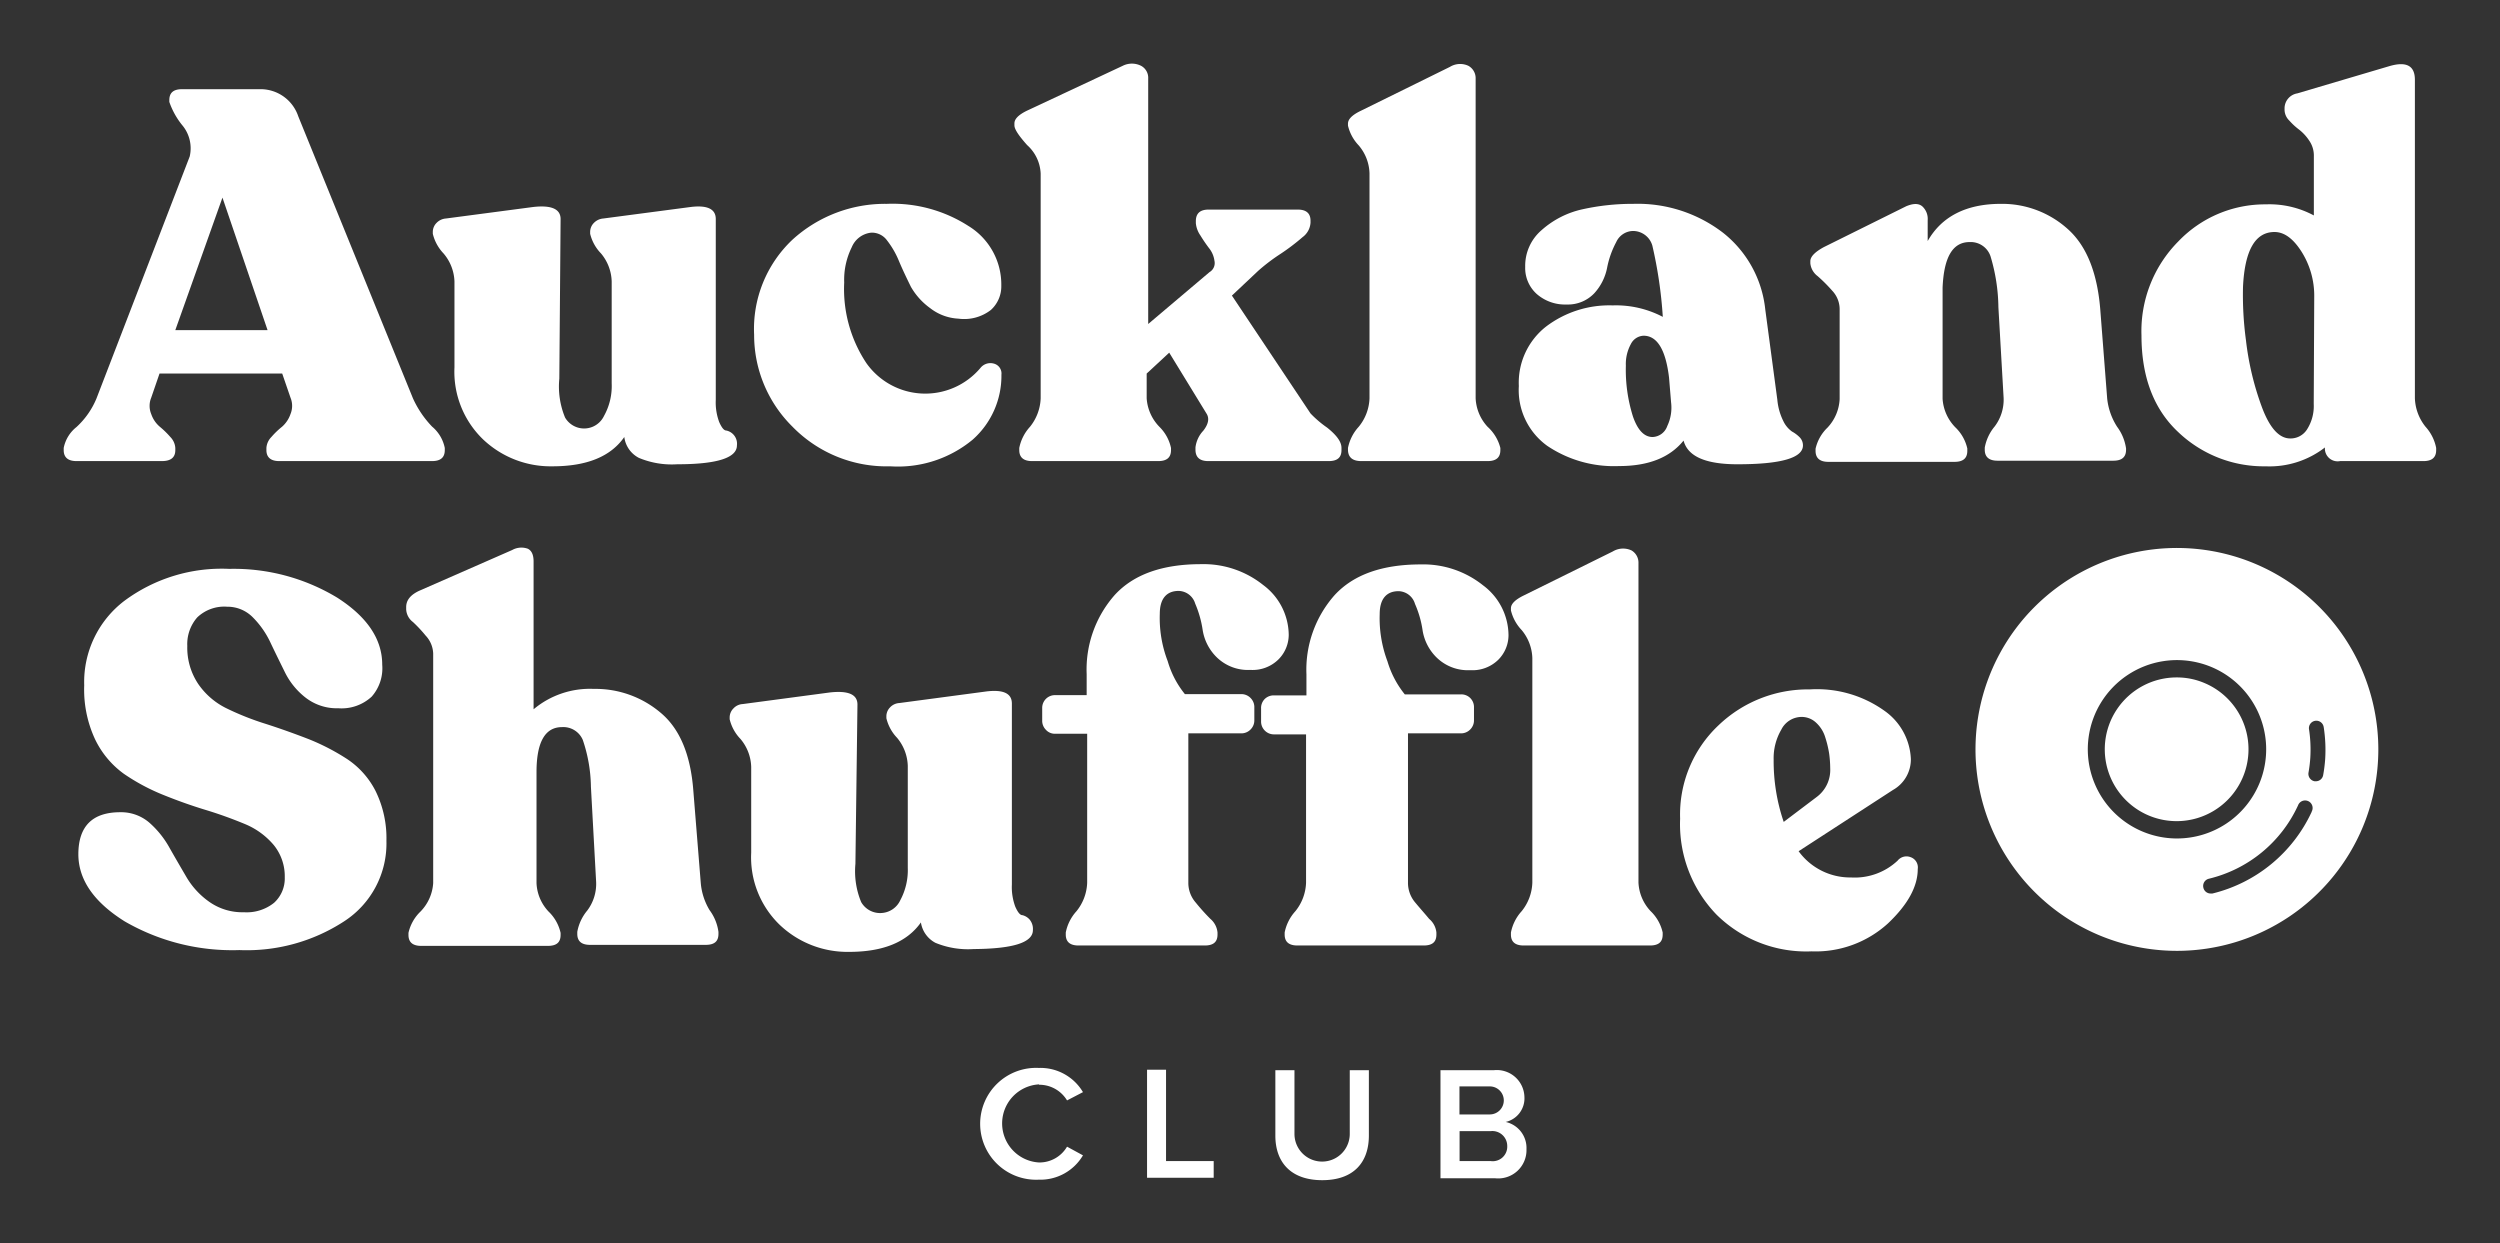
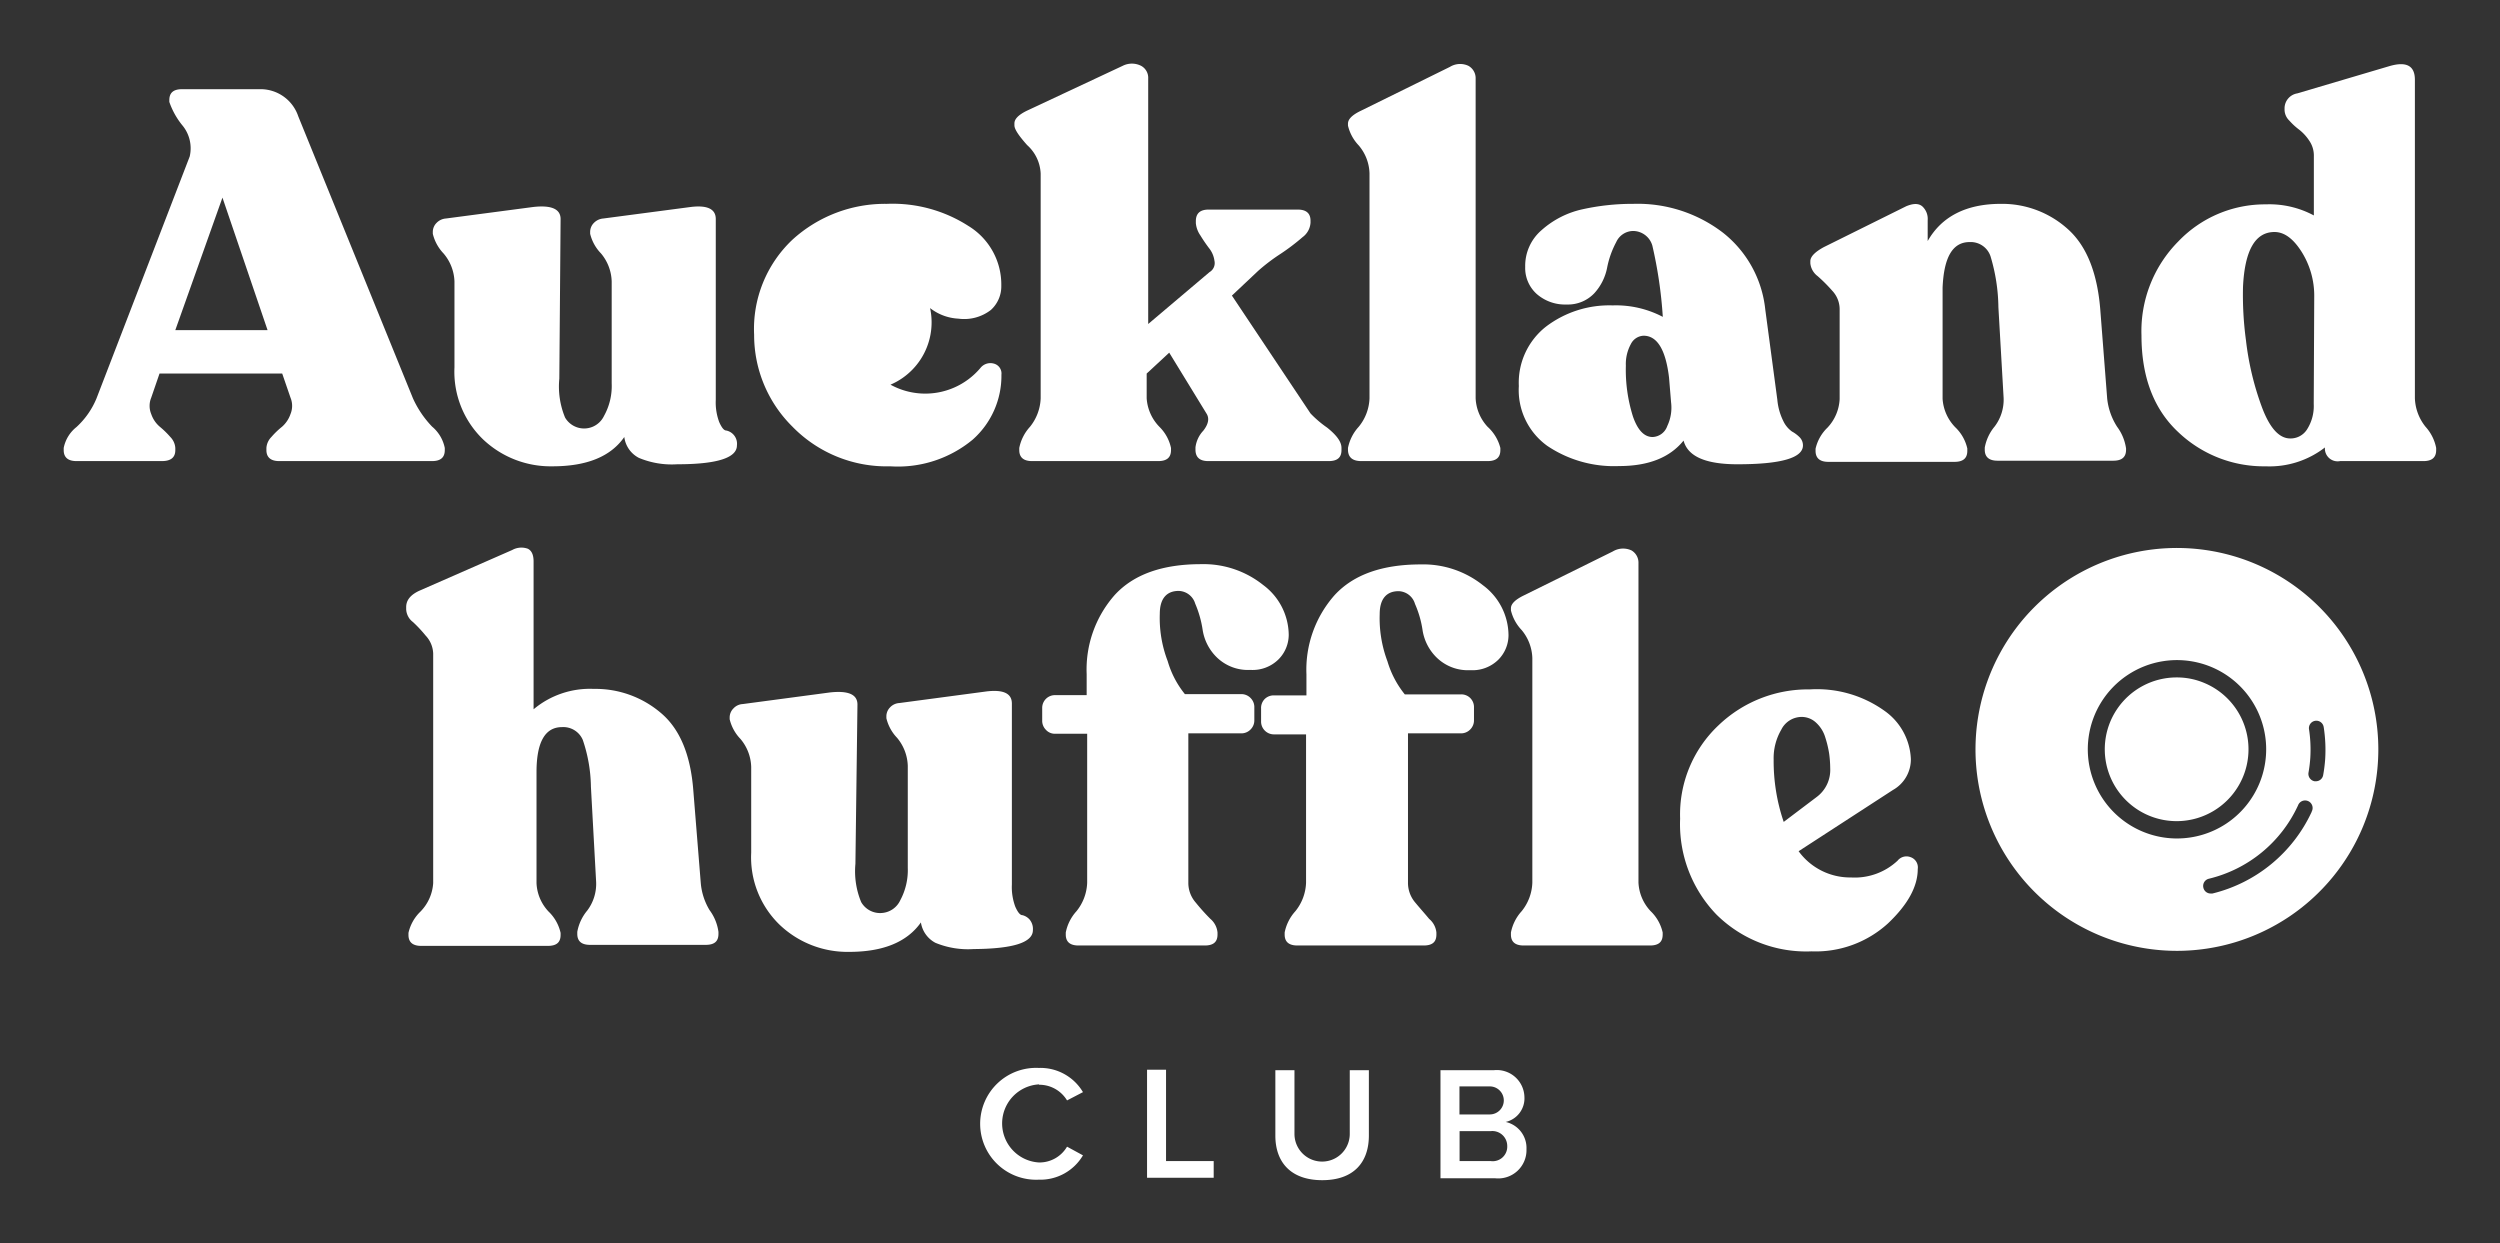
<svg xmlns="http://www.w3.org/2000/svg" id="Layer_1" data-name="Layer 1" viewBox="0 0 196.22 97.59">
  <rect x="0" y="0" width="196.22" height="97.59" fill="#333333" stroke="none" />
  <defs>
    <style>.cls-1{fill:#fff;}</style>
  </defs>
  <path class="cls-1" d="M81.55,85.14a2.54,2.54,0,0,1,2.2,1.23L85,85.72a3.88,3.88,0,0,0-3.47-1.9,4.39,4.39,0,1,0,0,8.77A3.88,3.88,0,0,0,85,90.68L83.75,90a2.51,2.51,0,0,1-2.2,1.24,3.07,3.07,0,0,1,0-6.13Z" />
  <polygon class="cls-1" points="91.52 83.96 90.03 83.96 90.03 92.44 95.26 92.44 95.26 91.13 91.52 91.13 91.52 83.96" />
  <path class="cls-1" d="M105.94,89a2.17,2.17,0,1,1-4.34,0V84h-1.5v5.13c0,2.09,1.21,3.5,3.68,3.5s3.66-1.4,3.66-3.51V84h-1.5Z" />
  <path class="cls-1" d="M118.18,88.06a1.9,1.9,0,0,0,1.47-1.94A2.17,2.17,0,0,0,117.23,84h-4.17v8.48h4.29a2.22,2.22,0,0,0,2.46-2.29A2.09,2.09,0,0,0,118.18,88.06Zm-3.63-2.79h2.38a1.1,1.1,0,1,1,0,2.2h-2.38ZM117,91.13h-2.44V88.78H117a1.17,1.17,0,0,1,1.3,1.17A1.14,1.14,0,0,1,117,91.13Z" />
  <path class="cls-1" d="M13.76,35.33v-.17a1.35,1.35,0,0,0-.39-.86,6.84,6.84,0,0,0-.82-.8,2.26,2.26,0,0,1-.68-1,1.69,1.69,0,0,1,0-1.29l.65-1.89h9.63l.65,1.89a1.69,1.69,0,0,1,0,1.29,2.33,2.33,0,0,1-.67,1,6.23,6.23,0,0,0-.83.8,1.35,1.35,0,0,0-.39.86v.17c0,.57.35.86,1,.86h12c.68,0,1-.29,1-.86v-.17a2.94,2.94,0,0,0-1-1.68,7.91,7.91,0,0,1-1.5-2.22l-9-22.13a3.12,3.12,0,0,0-3-2.13H14.29c-.68,0-1,.28-1,.86V8a6,6,0,0,0,1,1.81,2.82,2.82,0,0,1,.6,2.47l-7.32,19A6.32,6.32,0,0,1,6,33.52a2.78,2.78,0,0,0-1,1.64v.17c0,.57.34.86,1,.86h6.7C13.42,36.19,13.76,35.9,13.76,35.33Zm3.7-19.82L21,25.91H13.76Z" />
  <path class="cls-1" d="M35.67,22.09v6.74a7.37,7.37,0,0,0,2.27,5.68,7.7,7.7,0,0,0,5.42,2.09c2.69,0,4.57-.76,5.64-2.3a2.14,2.14,0,0,0,1.15,1.64,6.68,6.68,0,0,0,3,.5c3.12,0,4.69-.5,4.69-1.48A1.06,1.06,0,0,0,57,33.79c-.19,0-.37-.26-.55-.66a4.41,4.41,0,0,1-.27-1.75V17.19c0-.79-.67-1.11-2-.94l-6.83.9a1.15,1.15,0,0,0-.74.35,1,1,0,0,0-.29.68v.17a3.33,3.33,0,0,0,.85,1.54,3.57,3.57,0,0,1,.84,2.2v8a4.81,4.81,0,0,1-.6,2.55,1.73,1.73,0,0,1-3.06.13,6.38,6.38,0,0,1-.45-3.05L44,17.19c0-.79-.73-1.11-2.18-.94l-6.82.9a1.13,1.13,0,0,0-.74.35,1,1,0,0,0-.29.68v.17a3.38,3.38,0,0,0,.84,1.54A3.57,3.57,0,0,1,35.67,22.09Z" />
-   <path class="cls-1" d="M69.88,36.6a9.19,9.19,0,0,0,6.46-2.09,6.69,6.69,0,0,0,2.26-5.1.8.8,0,0,0-.59-.87,1,1,0,0,0-1.05.33A5.66,5.66,0,0,1,68,28.5a10.5,10.5,0,0,1-1.74-6.33,5.75,5.75,0,0,1,.59-2.76,1.86,1.86,0,0,1,1.54-1.15,1.47,1.47,0,0,1,1.24.62,6.86,6.86,0,0,1,.94,1.64c.28.66.59,1.31.93,2A5.32,5.32,0,0,0,73,24.18a3.92,3.92,0,0,0,2.22.83,3.42,3.42,0,0,0,2.55-.68,2.5,2.5,0,0,0,.82-1.91A5.38,5.38,0,0,0,76,17.73,11,11,0,0,0,69.6,16a10.78,10.78,0,0,0-7.41,2.82,9.63,9.63,0,0,0-3,7.46,10.1,10.1,0,0,0,3,7.2A10.32,10.32,0,0,0,69.88,36.6Z" />
+   <path class="cls-1" d="M69.88,36.6a9.19,9.19,0,0,0,6.46-2.09,6.69,6.69,0,0,0,2.26-5.1.8.8,0,0,0-.59-.87,1,1,0,0,0-1.05.33A5.66,5.66,0,0,1,68,28.5c.28.66.59,1.31.93,2A5.32,5.32,0,0,0,73,24.18a3.92,3.92,0,0,0,2.22.83,3.42,3.42,0,0,0,2.55-.68,2.5,2.5,0,0,0,.82-1.91A5.38,5.38,0,0,0,76,17.73,11,11,0,0,0,69.6,16a10.78,10.78,0,0,0-7.41,2.82,9.63,9.63,0,0,0-3,7.46,10.1,10.1,0,0,0,3,7.2A10.32,10.32,0,0,0,69.88,36.6Z" />
  <path class="cls-1" d="M81.68,13.62V31.26a3.77,3.77,0,0,1-.84,2.24A3.46,3.46,0,0,0,80,35.16v.17c0,.57.34.86,1,.86h9.91c.68,0,1-.29,1-.86v-.17A3.3,3.3,0,0,0,91,33.5a3.53,3.53,0,0,1-1-2.24V29.32l1.77-1.64,2.92,4.77c.25.38.16.84-.25,1.36a2.31,2.31,0,0,0-.61,1.31v.17q0,.9,1,.9h9.46c.69,0,1-.29,1-.86v-.17c0-.49-.38-1-1.13-1.6a8.44,8.44,0,0,1-1.3-1.11L96.69,23.2l2.06-1.94a14.67,14.67,0,0,1,1.75-1.33,16.69,16.69,0,0,0,1.74-1.32,1.52,1.52,0,0,0,.62-1.13v-.16c0-.58-.34-.87-1-.87h-7c-.68,0-1,.31-1,.91v.16a2,2,0,0,0,.35.95,12,12,0,0,0,.68,1,2,2,0,0,1,.43,1,.82.82,0,0,1-.39.89l-4.81,4.07V6.17a1.07,1.07,0,0,0-.55-1,1.6,1.6,0,0,0-1.46,0L80.62,8.68c-.69.33-1,.67-1,1v.16c0,.31.35.82,1,1.55A3.18,3.18,0,0,1,81.68,13.62Z" />
  <path class="cls-1" d="M106.85,36.19h9.91c.68,0,1-.29,1-.86v-.17a3.34,3.34,0,0,0-1-1.66,3.52,3.52,0,0,1-.94-2.24V6.17a1.11,1.11,0,0,0-.56-1,1.53,1.53,0,0,0-1.46.08l-7,3.45c-.69.33-1,.67-1,1v.16a3.35,3.35,0,0,0,.84,1.55,3.53,3.53,0,0,1,.85,2.2V31.26a3.72,3.72,0,0,1-.85,2.24,3.46,3.46,0,0,0-.84,1.66v.17C105.82,35.9,106.16,36.19,106.85,36.19Z" />
  <path class="cls-1" d="M136.37,36.44c3.43,0,5.14-.5,5.14-1.48a.9.9,0,0,0-.26-.64,2.62,2.62,0,0,0-.6-.45,2.11,2.11,0,0,1-.68-.82,4.67,4.67,0,0,1-.47-1.67l-.95-7.11a8.83,8.83,0,0,0-3.31-6A11,11,0,0,0,128.19,16a18.1,18.1,0,0,0-4,.43A7.11,7.11,0,0,0,121,18.06a3.69,3.69,0,0,0-1.29,2.88,2.74,2.74,0,0,0,.9,2.13,3.37,3.37,0,0,0,2.35.83,2.85,2.85,0,0,0,2.18-.89,4.13,4.13,0,0,0,1-2,7.15,7.15,0,0,1,.71-2,1.48,1.48,0,0,1,1.28-.88,1.58,1.58,0,0,1,1.56,1.15,34.41,34.41,0,0,1,.82,5.59,7.92,7.92,0,0,0-3.94-.9,8.21,8.21,0,0,0-5.22,1.66,5.59,5.59,0,0,0-2.14,4.67A5.39,5.39,0,0,0,121.45,35a9.38,9.38,0,0,0,5.63,1.58q3.45,0,5.06-2C132.47,35.83,133.88,36.44,136.37,36.44Zm-5.51-3a1.27,1.27,0,0,1-1.15.86c-.66,0-1.17-.54-1.54-1.6a12.19,12.19,0,0,1-.56-4,3.28,3.28,0,0,1,.39-1.69,1.17,1.17,0,0,1,1-.66c1.07,0,1.74,1.1,2,3.29l.16,1.94A3.35,3.35,0,0,1,130.86,33.44Z" />
  <path class="cls-1" d="M154.59,19a1.64,1.64,0,0,1,1.64,1.11,14.37,14.37,0,0,1,.62,4l.41,7.12a3.48,3.48,0,0,1-.7,2.24,3.58,3.58,0,0,0-.78,1.66v.17c0,.57.34.86,1,.86h9.09c.68,0,1-.29,1-.86V35.2a3.72,3.72,0,0,0-.7-1.7,5.09,5.09,0,0,1-.78-2.2l-.53-6.83Q164.54,20,162.32,18a7.69,7.69,0,0,0-5.27-2c-2.74,0-4.66,1-5.75,2.92V17.28a1.33,1.33,0,0,0-.43-1.09c-.29-.24-.71-.23-1.26,0l-6.45,3.2c-.72.39-1.07.76-1.07,1.11v.17a1.43,1.43,0,0,0,.57,1,12.47,12.47,0,0,1,1.15,1.15,2.12,2.12,0,0,1,.58,1.5v7a3.51,3.51,0,0,1-.95,2.24,3.3,3.3,0,0,0-.94,1.66v.17c0,.57.34.86,1,.86h9.91c.68,0,1-.29,1-.86V35.2a3.3,3.3,0,0,0-.94-1.66,3.51,3.51,0,0,1-1-2.24V22.58C152.57,20.22,153.24,19,154.59,19Z" />
  <path class="cls-1" d="M190.38,33.5a3.77,3.77,0,0,1-.84-2.24v-25c0-1.1-.66-1.46-2-1.07l-7.23,2.14a1.19,1.19,0,0,0-1,1.19v.12a1.2,1.2,0,0,0,.37.82,5.2,5.2,0,0,0,.78.72,3.6,3.6,0,0,1,.78.85,2.06,2.06,0,0,1,.37,1.23v4.65a7.37,7.37,0,0,0-3.78-.87,9.4,9.4,0,0,0-6.85,2.9,10,10,0,0,0-2.9,7.38q0,4.89,2.88,7.59a9.73,9.73,0,0,0,6.87,2.69,7.1,7.1,0,0,0,4.65-1.48,1,1,0,0,0,1.19,1.07h6.54c.68,0,1-.29,1-.86v-.17A3.46,3.46,0,0,0,190.38,33.5Zm-8.78-1.79a3.4,3.4,0,0,1-.53,2,1.53,1.53,0,0,1-1.4.7c-.85-.05-1.58-.91-2.18-2.57a22.5,22.5,0,0,1-1.21-5.14,26.53,26.53,0,0,1-.23-4.21q.21-4.28,2.47-4.28c.77,0,1.47.52,2.12,1.54a6.46,6.46,0,0,1,1,3.48Z" />
-   <path class="cls-1" d="M27.22,59.56a17.32,17.32,0,0,0-3-1.55c-1.11-.43-2.23-.83-3.35-1.19a21.68,21.68,0,0,1-3.06-1.21,5.77,5.77,0,0,1-2.24-1.91,5.12,5.12,0,0,1-.87-3,3.18,3.18,0,0,1,.78-2.24,3.07,3.07,0,0,1,2.35-.84,2.79,2.79,0,0,1,2,.82,7,7,0,0,1,1.4,2c.37.78.75,1.55,1.13,2.32a5.73,5.73,0,0,0,1.63,2,4,4,0,0,0,2.57.83,3.47,3.47,0,0,0,2.61-.91A3.36,3.36,0,0,0,30,52.17q0-3-3.53-5.26A15.68,15.68,0,0,0,18,44.65a12.81,12.81,0,0,0-8.24,2.51,8,8,0,0,0-3.15,6.62A9.25,9.25,0,0,0,7.45,58a7.16,7.16,0,0,0,2.28,2.74,16,16,0,0,0,3.06,1.64c1.11.45,2.23.85,3.35,1.19s2.15.72,3.09,1.11a5.9,5.9,0,0,1,2.26,1.65,3.88,3.88,0,0,1,.86,2.53,2.58,2.58,0,0,1-.84,2,3.44,3.44,0,0,1-2.37.74,4.5,4.5,0,0,1-2.69-.8,6.23,6.23,0,0,1-1.81-1.95c-.45-.77-.9-1.54-1.33-2.3a7.38,7.38,0,0,0-1.61-2,3.39,3.39,0,0,0-2.26-.8q-3.28,0-3.29,3.29,0,3,3.64,5.28a16.87,16.87,0,0,0,9,2.25A14,14,0,0,0,27,72.32,7.28,7.28,0,0,0,30.33,66a8.38,8.38,0,0,0-.86-3.93A6.6,6.6,0,0,0,27.22,59.56Z" />
  <path class="cls-1" d="M55,69.28l-.58-7.2c-.21-2.85-1.07-4.89-2.57-6.14a7.9,7.9,0,0,0-5.24-1.87,6.88,6.88,0,0,0-4.73,1.6V44.07c0-.52-.15-.85-.45-1a1.48,1.48,0,0,0-1.23.1l-7.32,3.21c-.69.33-1,.75-1,1.27v.17a1.32,1.32,0,0,0,.53,1,10.66,10.66,0,0,1,1,1.07A2.14,2.14,0,0,1,34,51.31v18a3.51,3.51,0,0,1-1,2.24,3.32,3.32,0,0,0-.94,1.67v.16c0,.58.34.86,1,.86H43c.69,0,1-.28,1-.86v-.16a3.32,3.32,0,0,0-.94-1.67,3.46,3.46,0,0,1-.95-2.24V60.6c0-2.35.67-3.53,2-3.53a1.66,1.66,0,0,1,1.63,1,11.85,11.85,0,0,1,.64,3.68l.41,7.48a3.48,3.48,0,0,1-.7,2.24,3.6,3.6,0,0,0-.78,1.67v.16c0,.58.34.86,1,.86h9.08c.69,0,1-.28,1-.86v-.16a3.71,3.71,0,0,0-.7-1.71A4.92,4.92,0,0,1,55,69.28Z" />
  <path class="cls-1" d="M81.07,73a1.15,1.15,0,0,0-.27-.84,1.11,1.11,0,0,0-.55-.33c-.2,0-.38-.26-.56-.66a4.41,4.41,0,0,1-.27-1.75V55.22c0-.8-.67-1.11-2-.95l-6.83.91a1.08,1.08,0,0,0-.74.35,1,1,0,0,0-.28.68v.16a3.33,3.33,0,0,0,.84,1.54,3.6,3.6,0,0,1,.84,2.2v8a5,5,0,0,1-.59,2.55,1.73,1.73,0,0,1-1.46,1,1.71,1.71,0,0,1-1.61-.86,6.33,6.33,0,0,1-.45-3l.16-12.5c0-.8-.72-1.11-2.17-.95l-6.83.91a1.06,1.06,0,0,0-.74.35,1,1,0,0,0-.29.68v.16a3.33,3.33,0,0,0,.84,1.54,3.55,3.55,0,0,1,.85,2.2v6.74a7.36,7.36,0,0,0,2.26,5.68,7.71,7.71,0,0,0,5.43,2.1q4,0,5.63-2.31A2.18,2.18,0,0,0,73.42,74a6.71,6.71,0,0,0,3,.49Q81.08,74.46,81.07,73Z" />
  <path class="cls-1" d="M97.43,54.48H93a7.36,7.36,0,0,1-1.35-2.59,9.45,9.45,0,0,1-.62-3.72c0-1.2.55-1.79,1.48-1.79a1.39,1.39,0,0,1,1.3,1,8.35,8.35,0,0,1,.59,2.1,3.83,3.83,0,0,0,1.09,2.1,3.51,3.51,0,0,0,2.65,1,2.88,2.88,0,0,0,2.22-.84,2.75,2.75,0,0,0,.79-1.91,4.93,4.93,0,0,0-2-3.91,7.5,7.5,0,0,0-4.89-1.64q-4.53,0-6.75,2.4a8.83,8.83,0,0,0-2.22,6.23v1.65H82.8a1,1,0,0,0-1,1v1a1,1,0,0,0,.29.72.94.94,0,0,0,.74.31h2.5V69.28a3.75,3.75,0,0,1-.84,2.24,3.48,3.48,0,0,0-.84,1.67v.16c0,.58.34.86,1,.86h9.91c.68,0,1-.28,1-.86v-.16A1.6,1.6,0,0,0,95,72.12a16.21,16.21,0,0,1-1.15-1.28,2.34,2.34,0,0,1-.58-1.56V57.56h4.15a1,1,0,0,0,.74-.31,1,1,0,0,0,.29-.72v-1a1,1,0,0,0-.29-.74A1,1,0,0,0,97.43,54.48Z" />
  <path class="cls-1" d="M111.08,70.84a2.38,2.38,0,0,1-.57-1.56V57.56h4.15a1,1,0,0,0,.74-.31,1,1,0,0,0,.29-.72v-1a1,1,0,0,0-.29-.74,1,1,0,0,0-.74-.29h-4.4a7.51,7.51,0,0,1-1.36-2.59,9.61,9.61,0,0,1-.61-3.72c0-1.2.55-1.79,1.48-1.79a1.38,1.38,0,0,1,1.29,1,8,8,0,0,1,.6,2.1,3.83,3.83,0,0,0,1.09,2.1,3.51,3.51,0,0,0,2.65,1,2.88,2.88,0,0,0,2.22-.84,2.74,2.74,0,0,0,.78-1.91,4.92,4.92,0,0,0-2-3.91,7.52,7.52,0,0,0-4.89-1.64q-4.53,0-6.75,2.4a8.83,8.83,0,0,0-2.22,6.23v1.65H100a1,1,0,0,0-.74.29,1,1,0,0,0-.28.74v1a1,1,0,0,0,.28.72,1,1,0,0,0,.74.31h2.51V69.28a3.75,3.75,0,0,1-.84,2.24,3.48,3.48,0,0,0-.84,1.67v.16c0,.58.34.86,1,.86h9.91c.69,0,1-.28,1-.86v-.16a1.6,1.6,0,0,0-.57-1.07C111.85,71.73,111.47,71.31,111.08,70.84Z" />
  <path class="cls-1" d="M128.6,69.28V44.2a1.11,1.11,0,0,0-.55-1,1.56,1.56,0,0,0-1.46.08l-7,3.46q-1,.49-1,1v.17a3.38,3.38,0,0,0,.84,1.54,3.6,3.6,0,0,1,.84,2.2V69.28a3.75,3.75,0,0,1-.84,2.24,3.48,3.48,0,0,0-.84,1.67v.16c0,.58.34.86,1,.86h9.91c.69,0,1-.28,1-.86v-.16a3.32,3.32,0,0,0-.94-1.67A3.51,3.51,0,0,1,128.6,69.28Z" />
  <path class="cls-1" d="M149.94,67.27a.89.89,0,0,0-1,.28,4.92,4.92,0,0,1-3.66,1.32,5,5,0,0,1-4.11-2.06L148.58,62a2.75,2.75,0,0,0,1.4-2.42,4.87,4.87,0,0,0-2.07-3.79,9.11,9.11,0,0,0-5.86-1.68,10.15,10.15,0,0,0-7.18,2.83,9.61,9.61,0,0,0-3,7.32,10.21,10.21,0,0,0,2.86,7.53,10,10,0,0,0,7.46,2.88,8.42,8.42,0,0,0,6-2.2q2.33-2.21,2.33-4.26A.85.85,0,0,0,149.94,67.27Zm-10.73-7.65a4.44,4.44,0,0,1,.6-2.35,1.79,1.79,0,0,1,1.58-1,1.65,1.65,0,0,1,1.15.45,2.57,2.57,0,0,1,.72,1.15,8.34,8.34,0,0,1,.31,1.3,9,9,0,0,1,.08,1.13,2.64,2.64,0,0,1-1.07,2.26L140,64.51A14.79,14.79,0,0,1,139.21,59.62Z" />
  <path class="cls-1" d="M176.93,44.22a15.81,15.81,0,1,0,8.54,20.65A15.82,15.82,0,0,0,176.93,44.22Zm-6.07,21.59a7,7,0,1,1,6.47-4.31A7,7,0,0,1,170.86,65.81Zm10.58-2.09a11.63,11.63,0,0,1-7.79,6.41l-.14,0a.58.58,0,0,1-.57-.45.58.58,0,0,1,.43-.71,10.38,10.38,0,0,0,7-5.76.59.59,0,1,1,1.07.49Zm.94-6.67a11.71,11.71,0,0,1,.12,2.51,11.47,11.47,0,0,1-.16,1.28.58.58,0,0,1-.57.48h-.1a.59.59,0,0,1-.48-.68,10.94,10.94,0,0,0,.14-1.15,10.58,10.58,0,0,0-.1-2.25.58.58,0,1,1,1.15-.18Z" />
  <path class="cls-1" d="M173,53.6a5.51,5.51,0,0,0-2.16-.43,5.64,5.64,0,1,0,2.16.43Z" />
</svg>